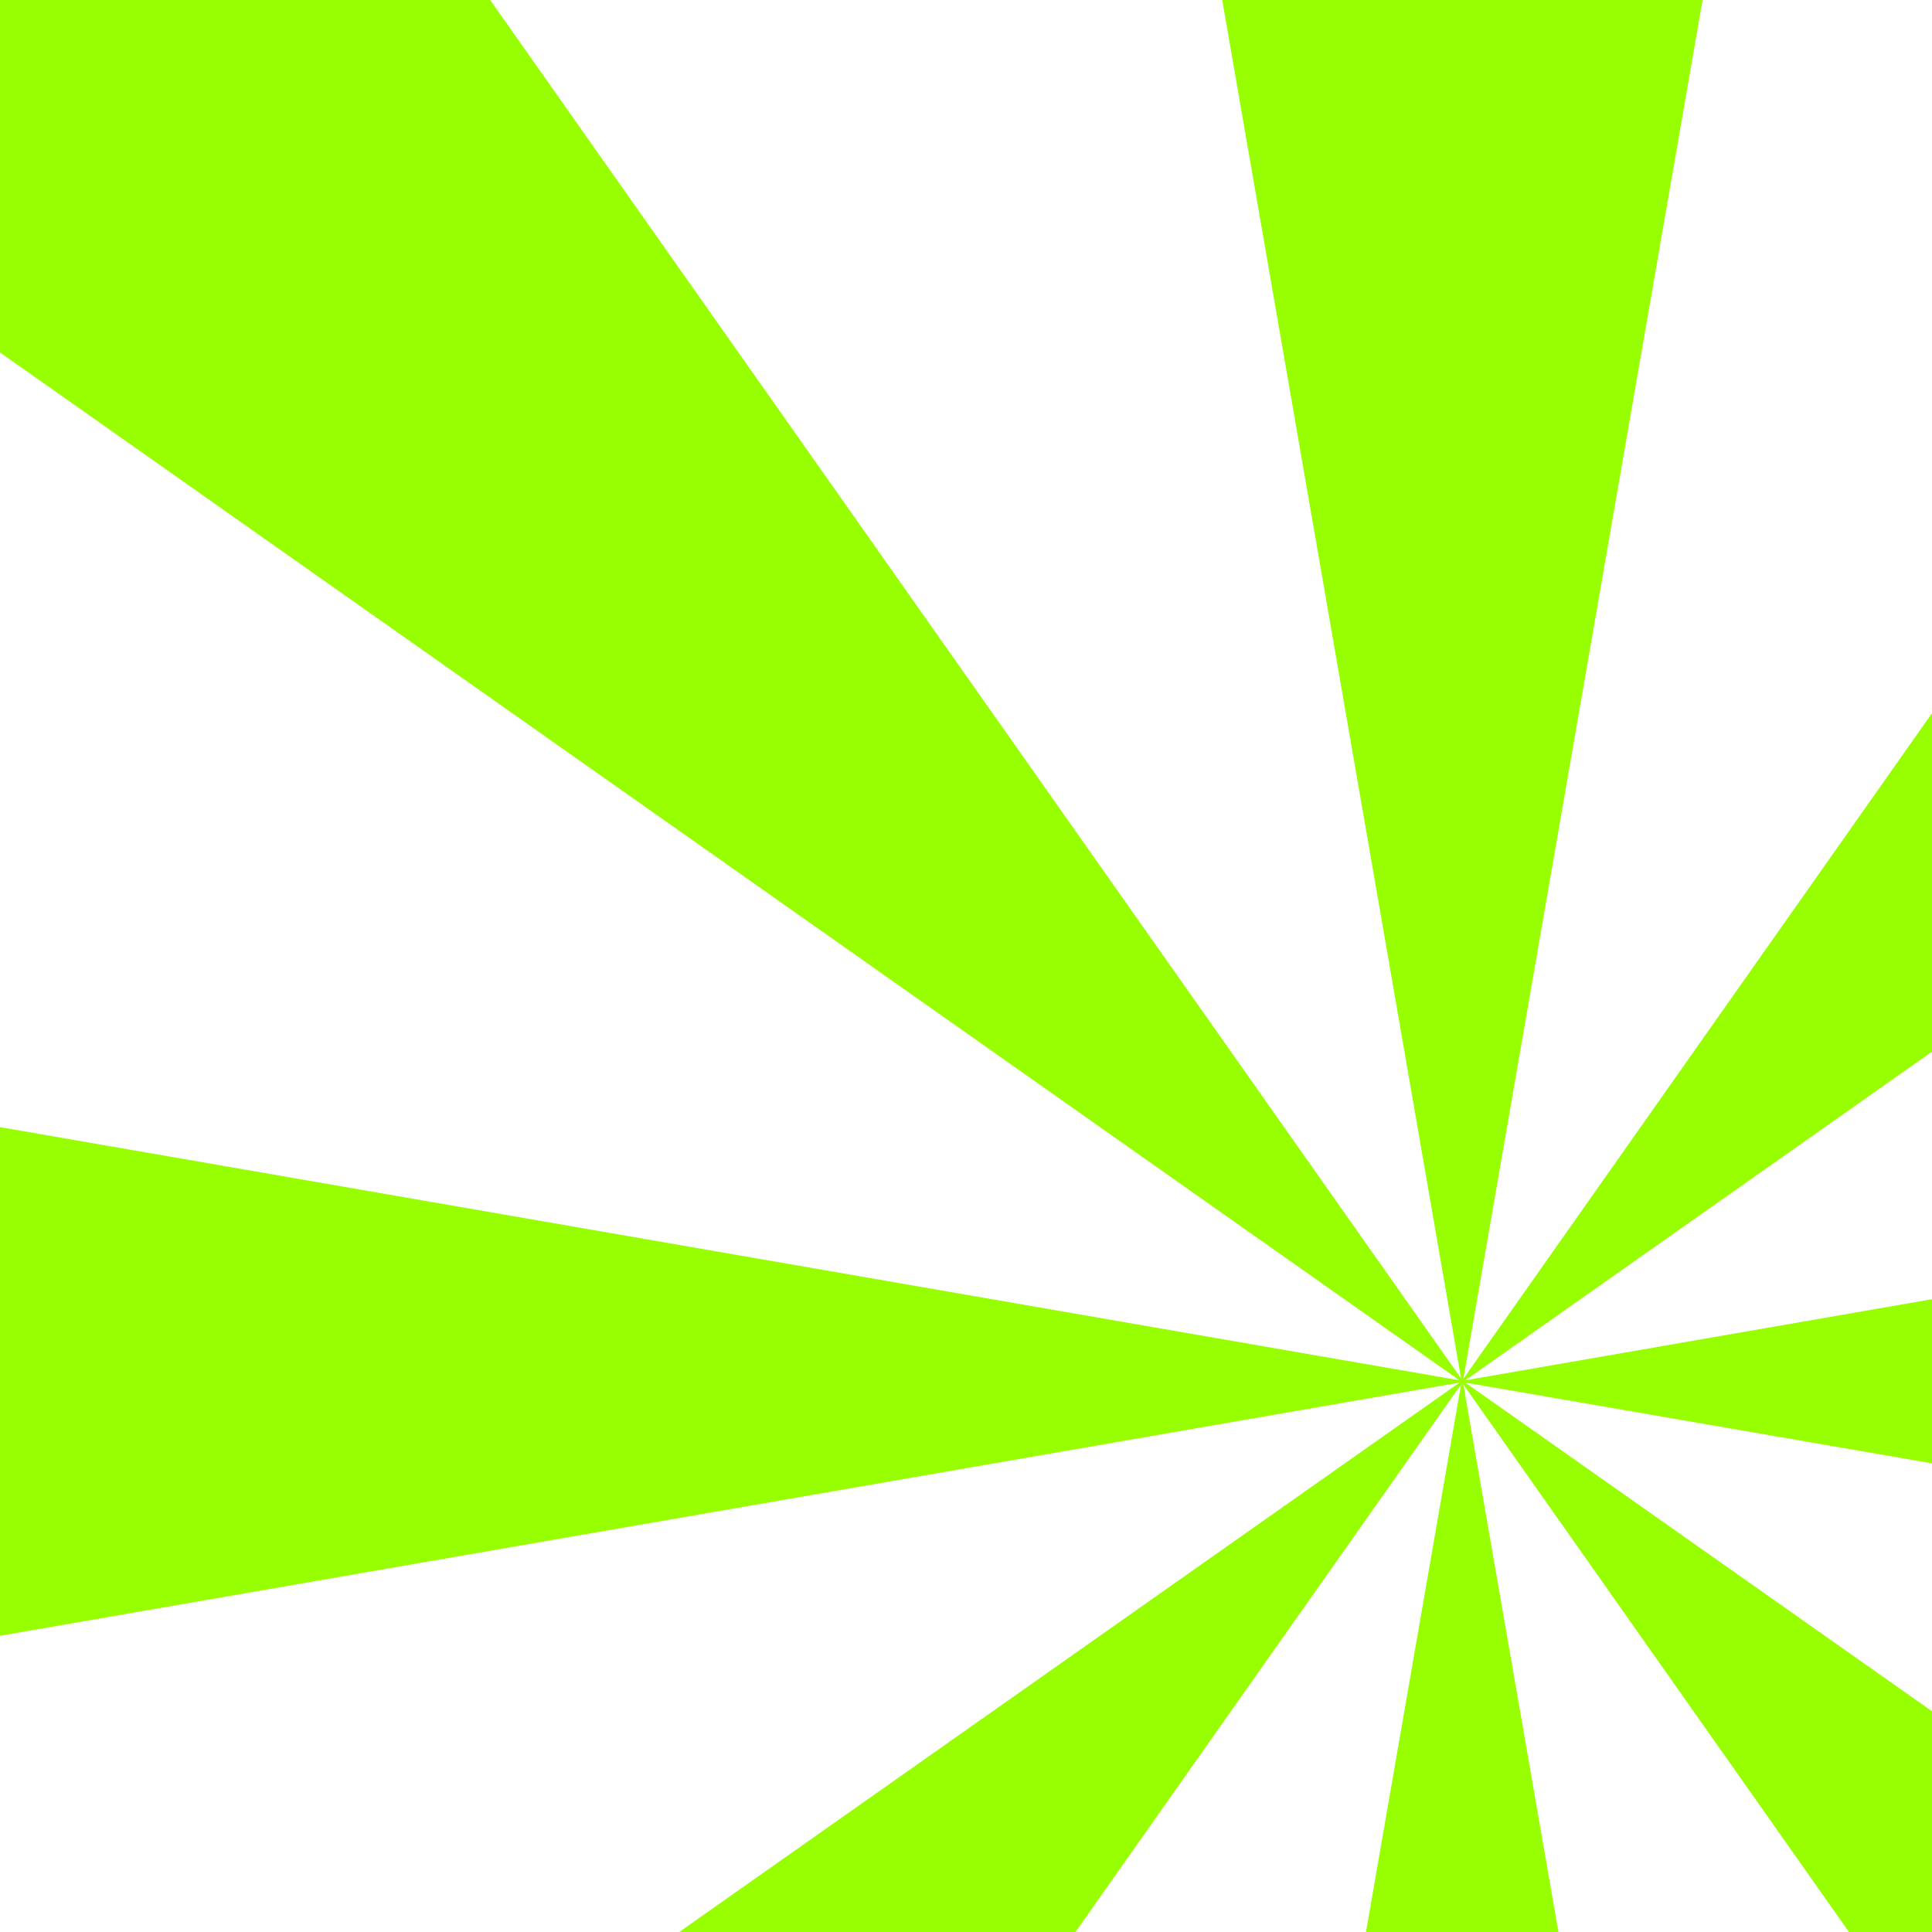
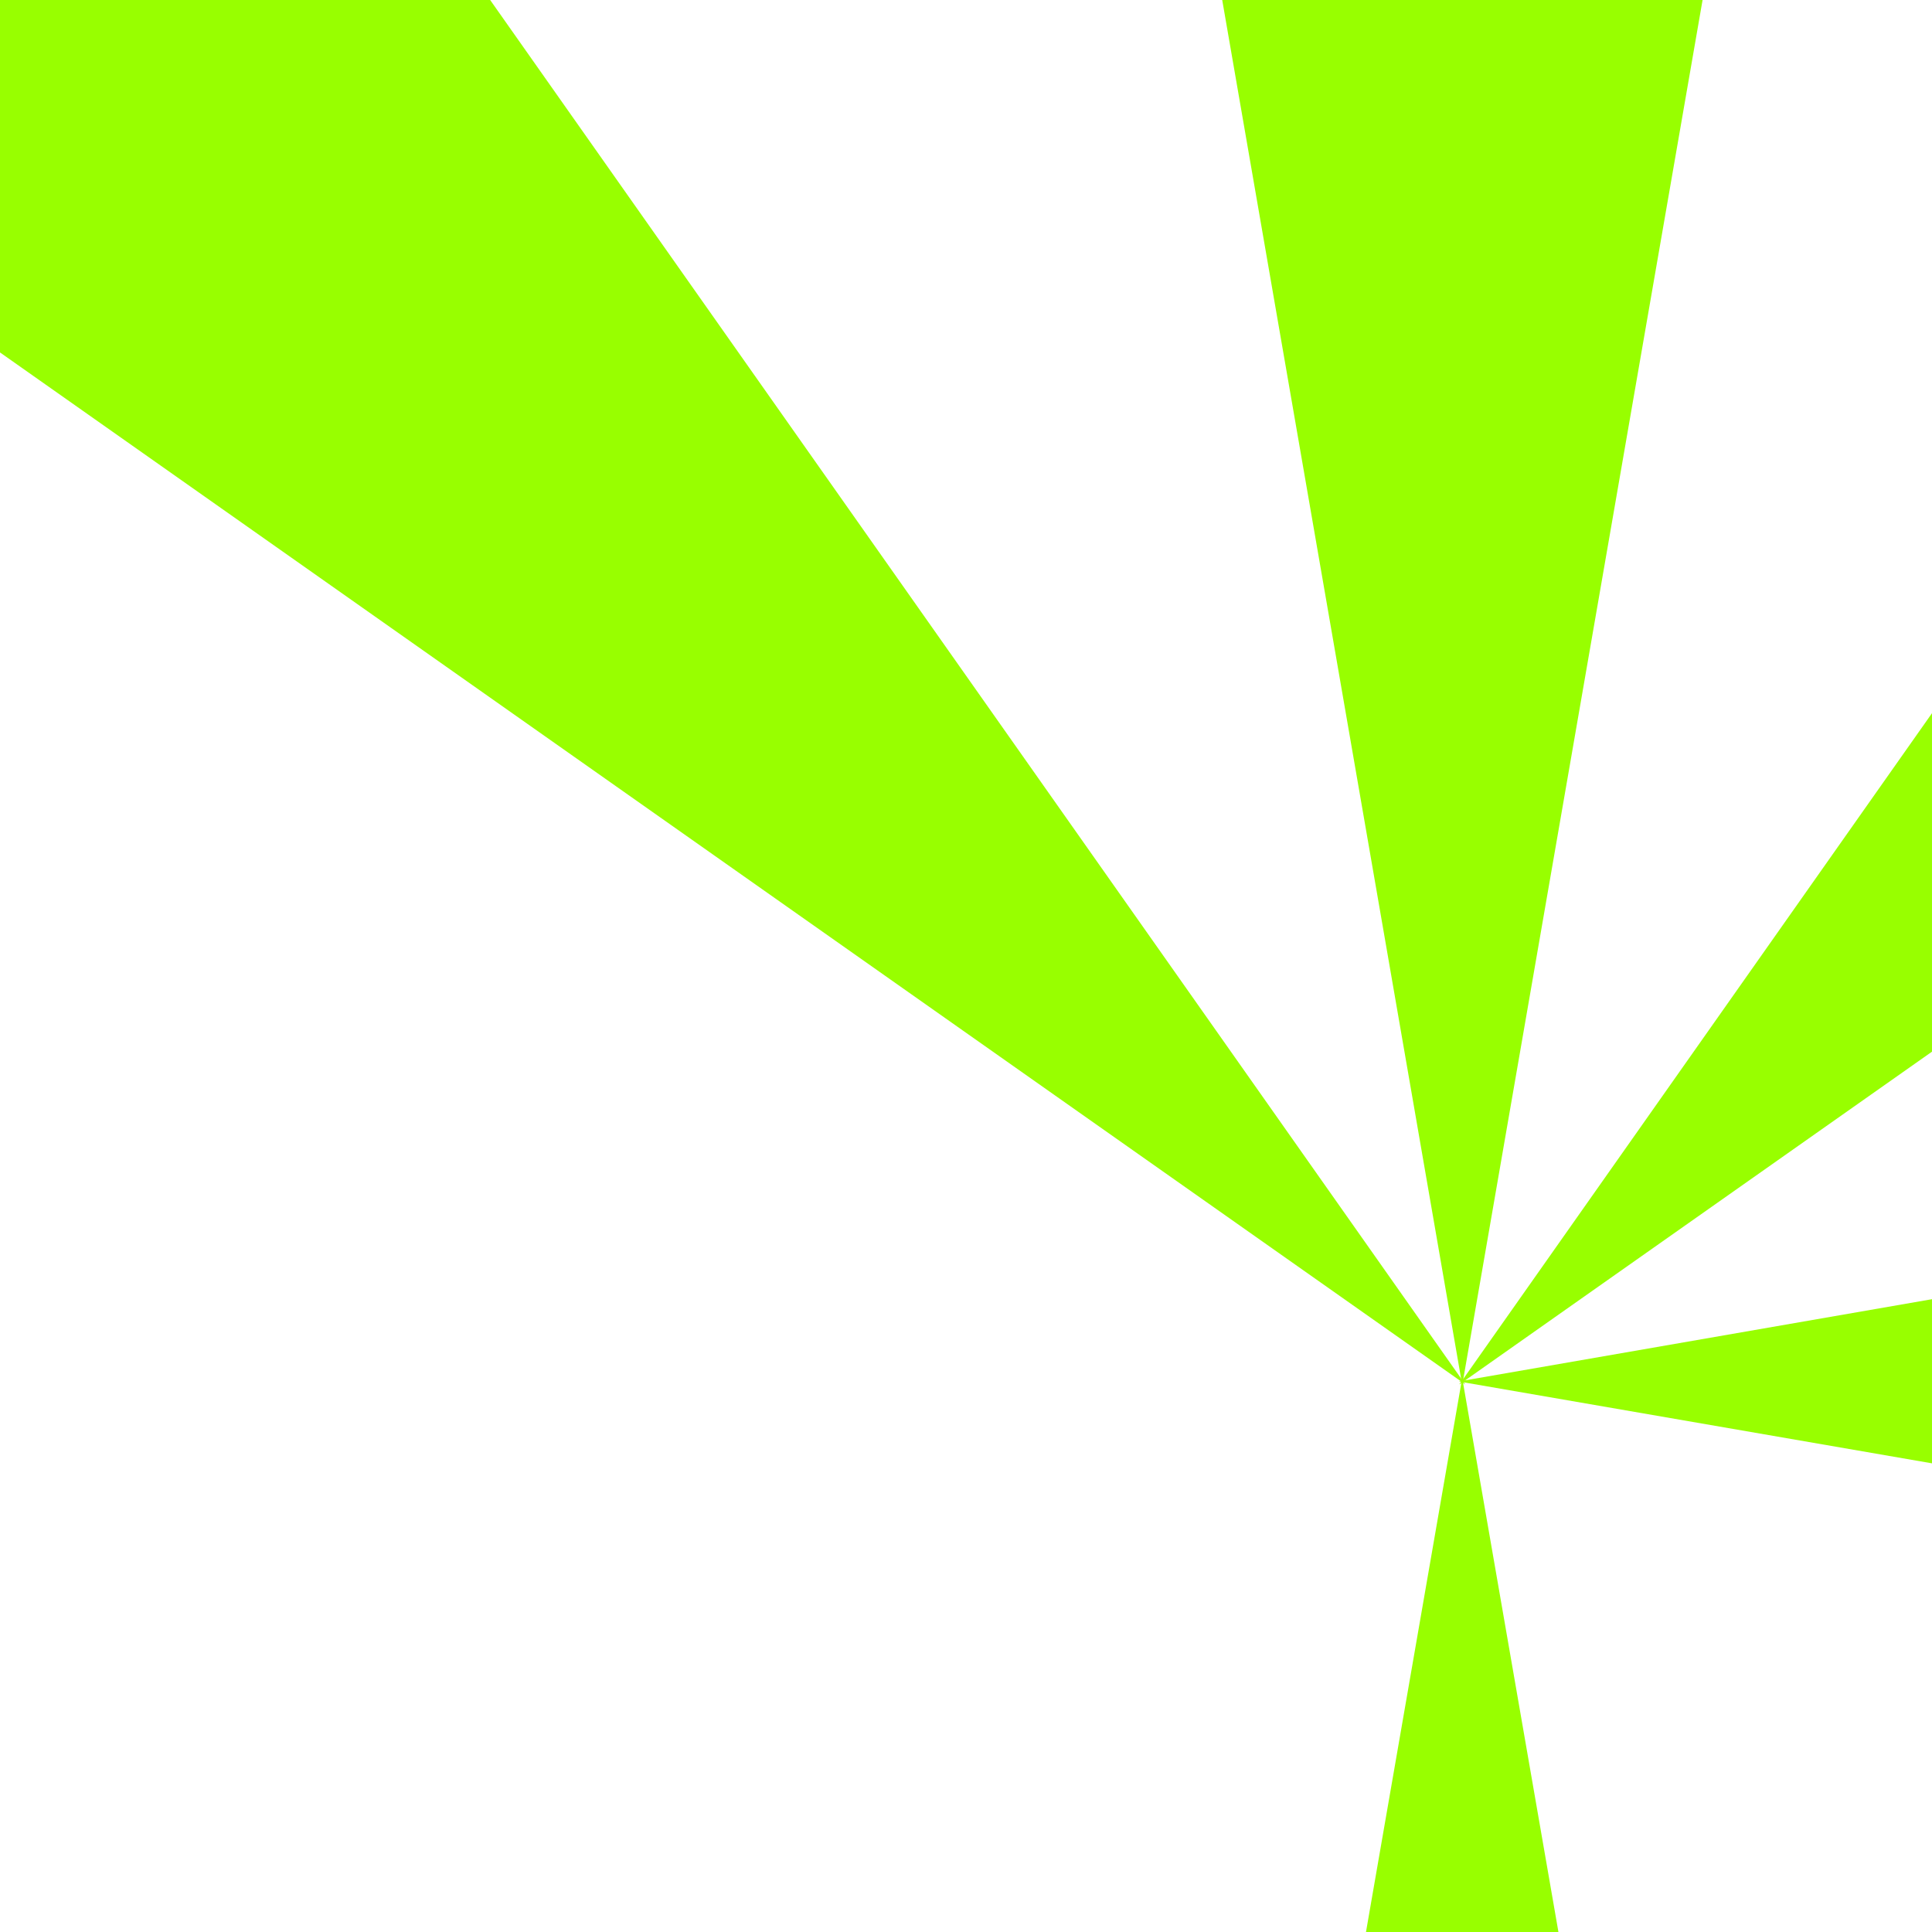
<svg xmlns="http://www.w3.org/2000/svg" fill="#000000" height="512" preserveAspectRatio="xMidYMid meet" version="1" viewBox="0.0 0.0 512.0 512.0" width="512" zoomAndPan="magnify">
  <g>
    <g fill="#98ff00" id="change1_2">
      <path d="M451.2 0L387.8 365.4 387.8 365.4 387.7 365.7 387.7 365.9 387.7 366 387.7 366 387.7 366.1 387.7 366.1 387.6 366.2 387.6 366.3 387.6 366.4 387.6 366.5 387.5 367 387.4 366.6 387.4 366.4 387.4 366.3 387.4 366.2 387.4 366.1 387.4 366 387.3 366 387.3 366 387.3 365.9 387.3 365.7 387.3 365.7 387.2 365.4 387.2 365.4 387.2 365.3 323.9 0z" />
      <path d="M413 512L362 512 387.2 366.9 387.2 366.8 387.3 366.5 387.3 366.3 387.3 366.2 387.4 366.2 387.4 366.1 387.4 366.1 387.4 366 387.4 366 387.4 365.9 387.4 365.8 387.4 365.6 387.4 365.6 387.5 365.2 387.6 365.6 387.6 365.8 387.6 365.9 387.6 365.9 387.6 366 387.7 366.1 387.7 366.1 387.7 366.2 387.7 366.3 387.7 366.5 387.8 366.8 387.8 366.8 387.8 366.9z" />
    </g>
  </g>
  <g>
    <g fill="#98ff00" id="change1_1">
      <path d="M512 344.3L512 387.8 388.3 366.4 388.2 366.4 387.9 366.3 387.7 366.3 387.6 366.3 387.6 366.3 387.5 366.3 387.5 366.3 387.4 366.2 387.3 366.2 387.2 366.2 387.1 366.2 386.6 366.1 387.1 366 387.2 366 387.3 366 387.4 366 387.5 365.9 387.6 365.9 387.6 365.9 387.7 365.9 387.9 365.9 388.3 365.8z" />
-       <path d="M0 433.5L386.8 366.4 386.8 366.4 386.8 366.4 387.1 366.3 387.3 366.3 387.3 366.3 387.4 366.3 387.4 366.3 387.4 366.3 387.5 366.3 387.5 366.3 387.6 366.2 387.7 366.2 387.7 366.2 387.7 366.2 387.7 366.2 387.8 366.2 388 366.2 388.4 366.1 388 366 387.8 366 387.7 366 387.7 366 387.7 366 387.6 366 387.5 365.9 387.4 365.9 387.4 365.9 387.3 365.9 387.1 365.9 386.8 365.8 386.8 365.8 0 298.7z" />
    </g>
  </g>
  <g>
    <g fill="#98ff00" id="change1_3">
      <path d="M512 189L512 278.7 388.3 365.8 388 366 387.9 366.1 387.8 366.1 387.7 366.2 387.7 366.2 387.7 366.2 387.6 366.3 387.6 366.3 387.6 366.3 387.5 366.3 387.5 366.4 387.4 366.4 387.3 366.5 386.7 366.9 387.1 366.3 387.2 366.2 387.2 366.1 387.3 366.1 387.3 366.1 387.4 366 387.4 366 387.4 366 387.4 366 387.4 365.9 387.5 365.8 387.5 365.8 387.5 365.8 387.6 365.6 387.8 365.4 387.8 365.4z" />
-       <path d="M388.3 365.3L387.9 365.9 387.8 366 387.8 366.1 387.8 366.1 387.8 366.1 387.7 366.2 387.7 366.2 387.7 366.2 387.6 366.3 387.6 366.3 387.6 366.4 387.5 366.5 387.4 366.6 387.2 366.8 387.2 366.9 285 512 180 512 386.8 366.4 386.8 366.4 386.8 366.4 387.1 366.2 387.2 366.1 387.2 366.1 387.3 366 387.4 366 387.4 366 387.4 366 387.4 365.9 387.5 365.9 387.6 365.8 387.6 365.8 387.6 365.8 387.7 365.7z" />
    </g>
  </g>
  <g>
    <g fill="#98ff00" id="change1_4">
-       <path d="M512 453.5L512 512 490 512 387.8 366.9 387.8 366.8 387.8 366.8 387.6 366.5 387.5 366.5 387.5 366.4 387.4 366.3 387.4 366.3 387.4 366.2 387.4 366.2 387.4 366.2 387.3 366.1 387.2 366.1 387.2 366 387.1 365.9 386.7 365.3 387.3 365.7 387.3 365.7 387.4 365.8 387.5 365.8 387.5 365.8 387.5 365.9 387.6 365.9 387.6 365.9 387.6 366 387.6 366 387.7 366 387.7 366 387.8 366.1 387.8 366.1 387.9 366.1 388 366.2 388.2 366.4 388.3 366.4z" />
      <path d="M388.3 366.9L387.7 366.5 387.6 366.4 387.6 366.4 387.5 366.3 387.4 366.3 387.4 366.3 387.4 366.3 387.4 366.2 387.4 366.2 387.3 366.2 387.2 366.1 387.2 366.1 387.1 366 386.8 365.8 386.8 365.8 0 93.4 0 0 129.9 0 387.2 365.3 387.2 365.4 387.4 365.6 387.4 365.6 387.5 365.8 387.6 365.8 387.6 365.8 387.6 365.9 387.6 365.9 387.6 366 387.7 366 387.7 366 387.7 366 387.7 366 387.8 366.1 387.8 366.1 387.8 366.2 387.9 366.3z" />
    </g>
  </g>
</svg>